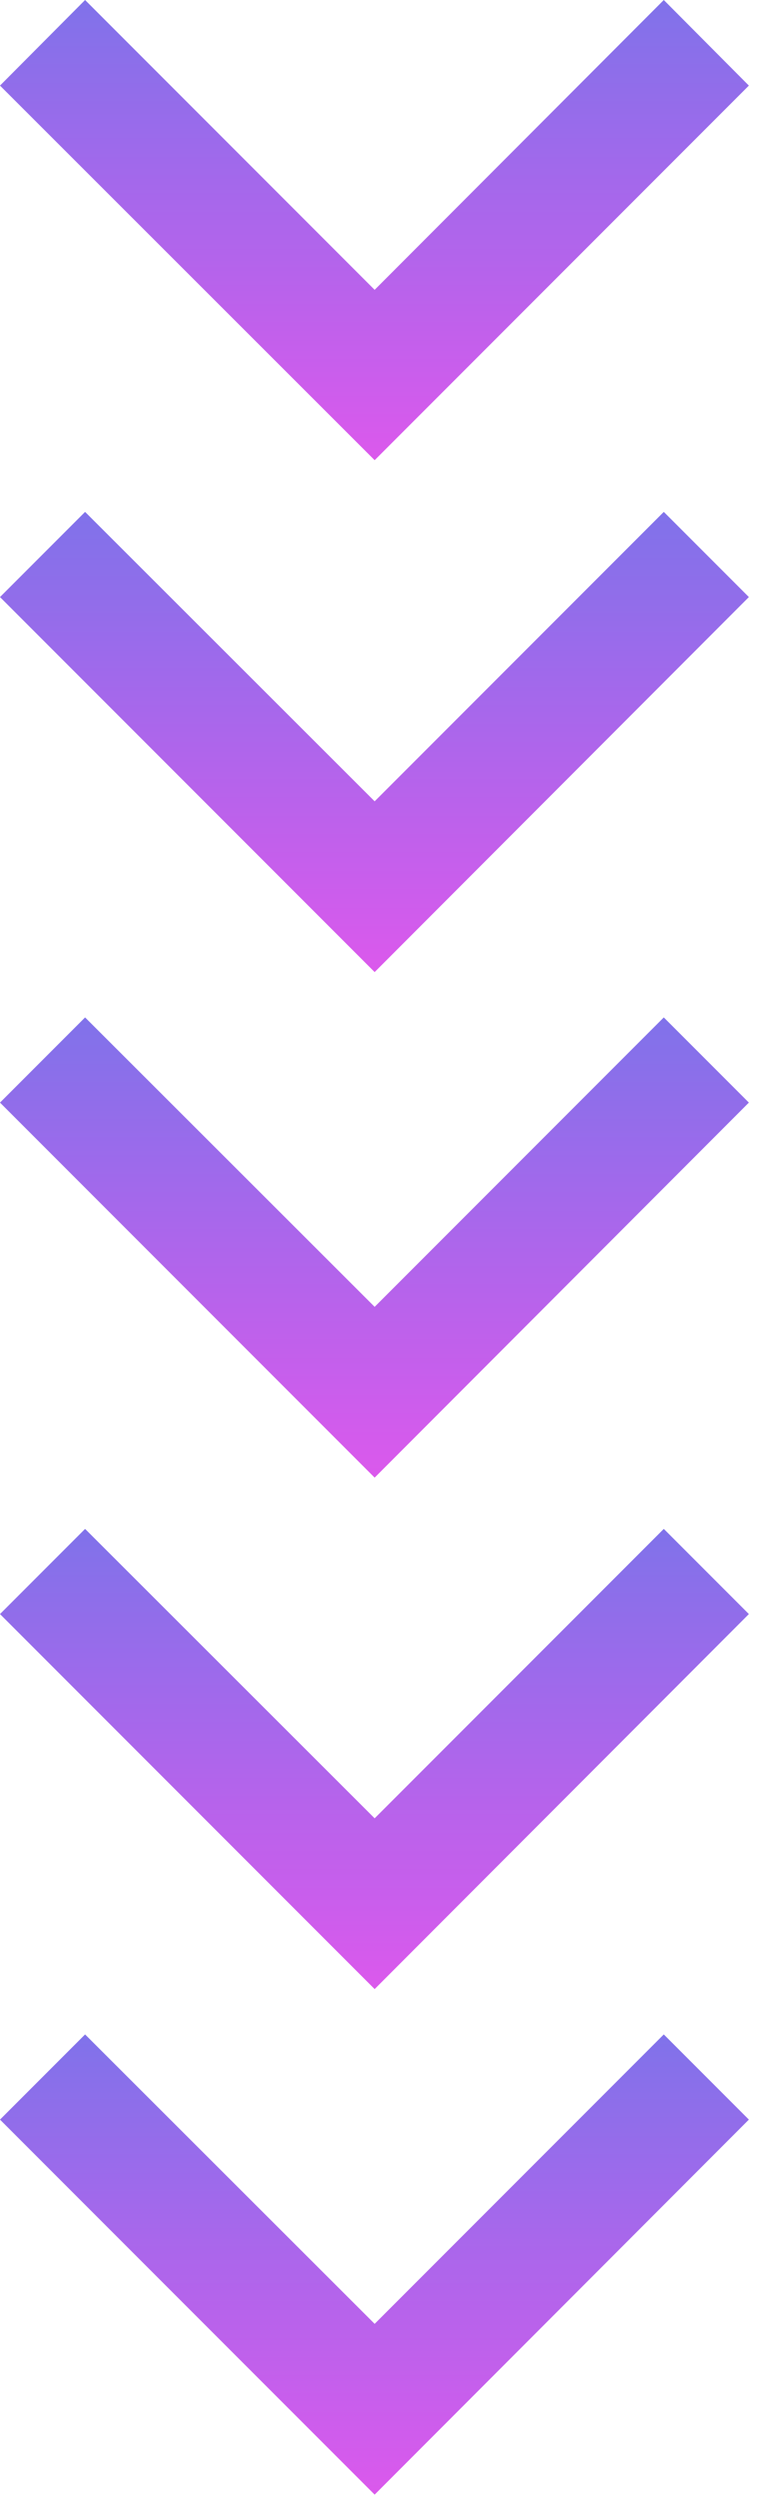
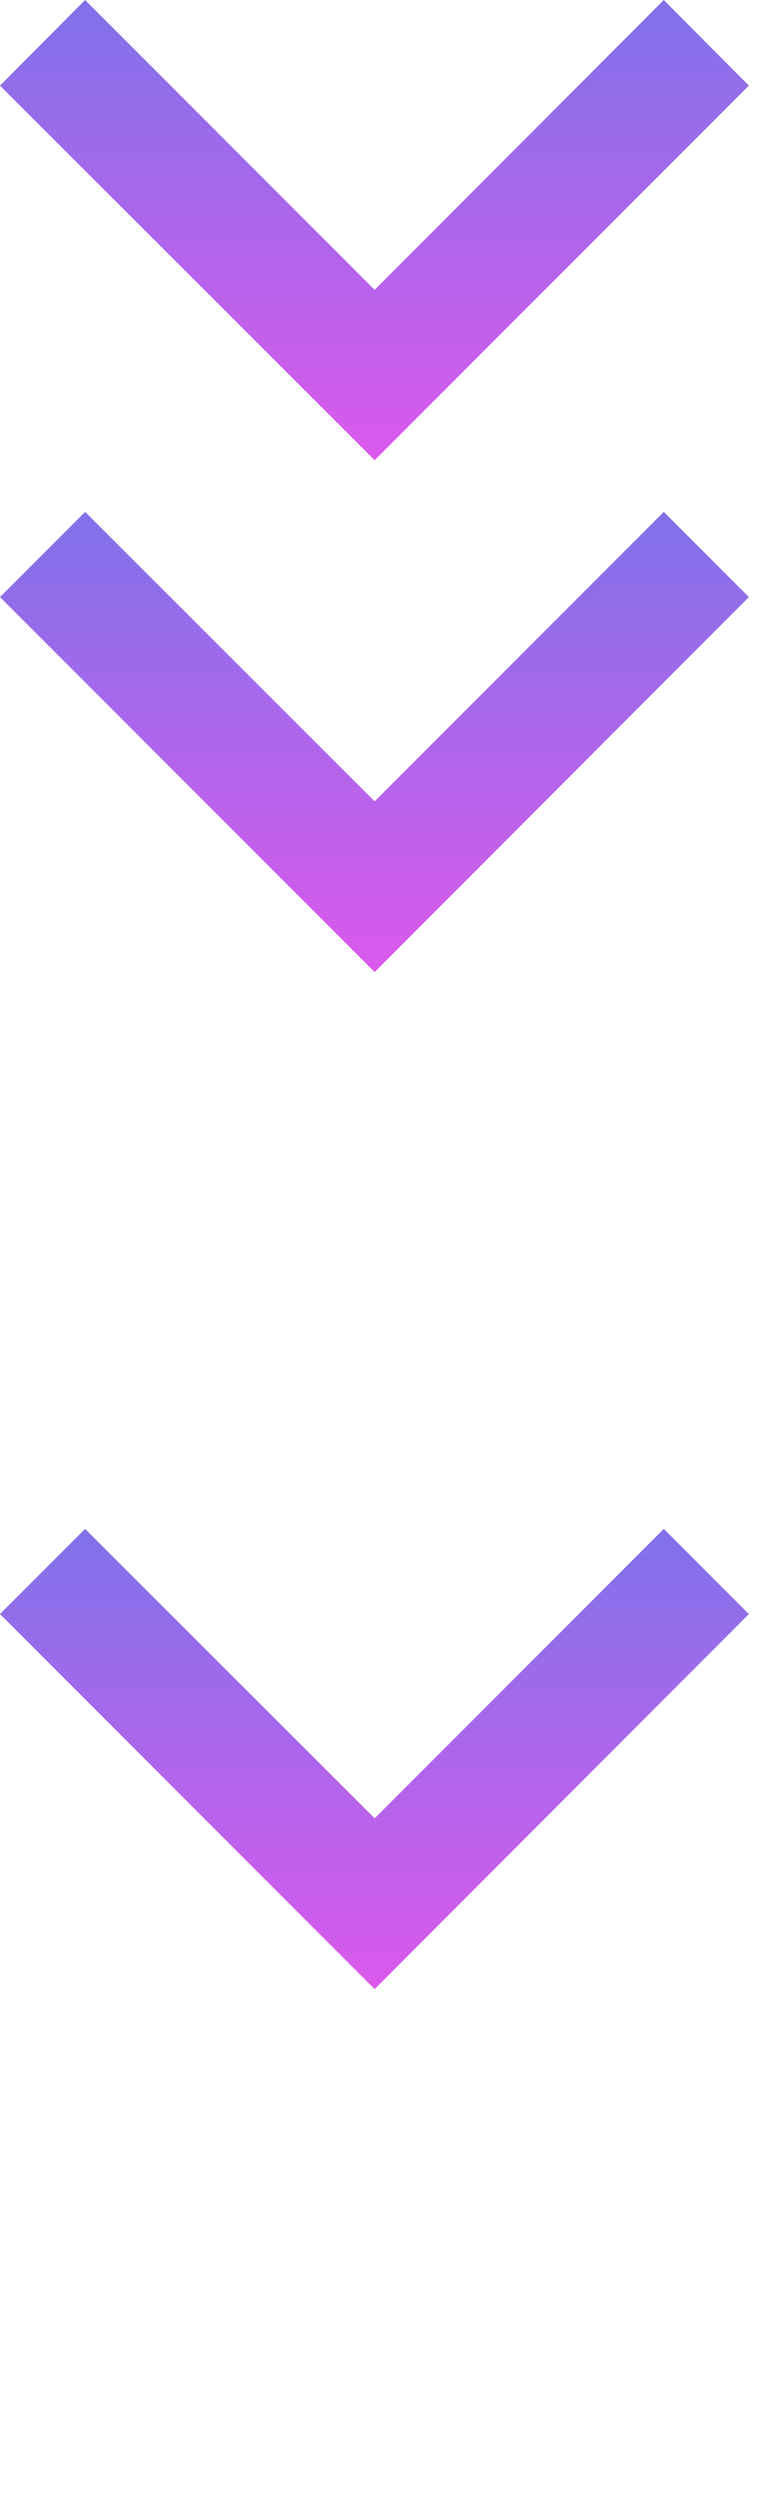
<svg xmlns="http://www.w3.org/2000/svg" width="18" height="59" viewBox="0 0 18 59" fill="none">
-   <path d="M8.85 30.84L2.01 24.01L-6.10352e-05 26.02L8.85 34.87L17.69 26.02L15.68 24.01L8.85 30.84Z" fill="url(#paint0_linear_4_29)" />
  <path d="M8.85 18.91L2.01 12.08L-6.10352e-05 14.09L8.85 22.94L17.69 14.09L15.68 12.08L8.85 18.91Z" fill="url(#paint1_linear_4_29)" />
  <path d="M8.85 6.84L2.01 9.15527e-05L-6.10352e-05 2.02L8.85 10.86L17.69 2.02L15.68 9.15527e-05L8.85 6.84Z" fill="url(#paint2_linear_4_29)" />
-   <path d="M8.85 54.84L2.01 48.01L-6.10352e-05 50.02L8.85 58.87L17.69 50.02L15.68 48.01L8.85 54.84Z" fill="url(#paint3_linear_4_29)" />
  <path d="M8.85 42.91L2.01 36.08L-6.10352e-05 38.09L8.85 46.94L17.69 38.09L15.68 36.08L8.85 42.91Z" fill="url(#paint4_linear_4_29)" />
  <defs>
    <linearGradient id="paint0_linear_4_29" x1="8.845" y1="24.01" x2="8.845" y2="34.87" gradientUnits="userSpaceOnUse">
      <stop stop-color="#8072EA" />
      <stop offset="1" stop-color="#DB59EC" />
    </linearGradient>
    <linearGradient id="paint1_linear_4_29" x1="8.845" y1="12.08" x2="8.845" y2="22.94" gradientUnits="userSpaceOnUse">
      <stop stop-color="#8072EA" />
      <stop offset="1" stop-color="#DB59EC" />
    </linearGradient>
    <linearGradient id="paint2_linear_4_29" x1="8.845" y1="9.15527e-05" x2="8.845" y2="10.86" gradientUnits="userSpaceOnUse">
      <stop stop-color="#8072EA" />
      <stop offset="1" stop-color="#DB59EC" />
    </linearGradient>
    <linearGradient id="paint3_linear_4_29" x1="8.845" y1="48.01" x2="8.845" y2="58.87" gradientUnits="userSpaceOnUse">
      <stop stop-color="#8072EA" />
      <stop offset="1" stop-color="#DB59EC" />
    </linearGradient>
    <linearGradient id="paint4_linear_4_29" x1="8.845" y1="36.08" x2="8.845" y2="46.94" gradientUnits="userSpaceOnUse">
      <stop stop-color="#8072EA" />
      <stop offset="1" stop-color="#DB59EC" />
    </linearGradient>
  </defs>
</svg>